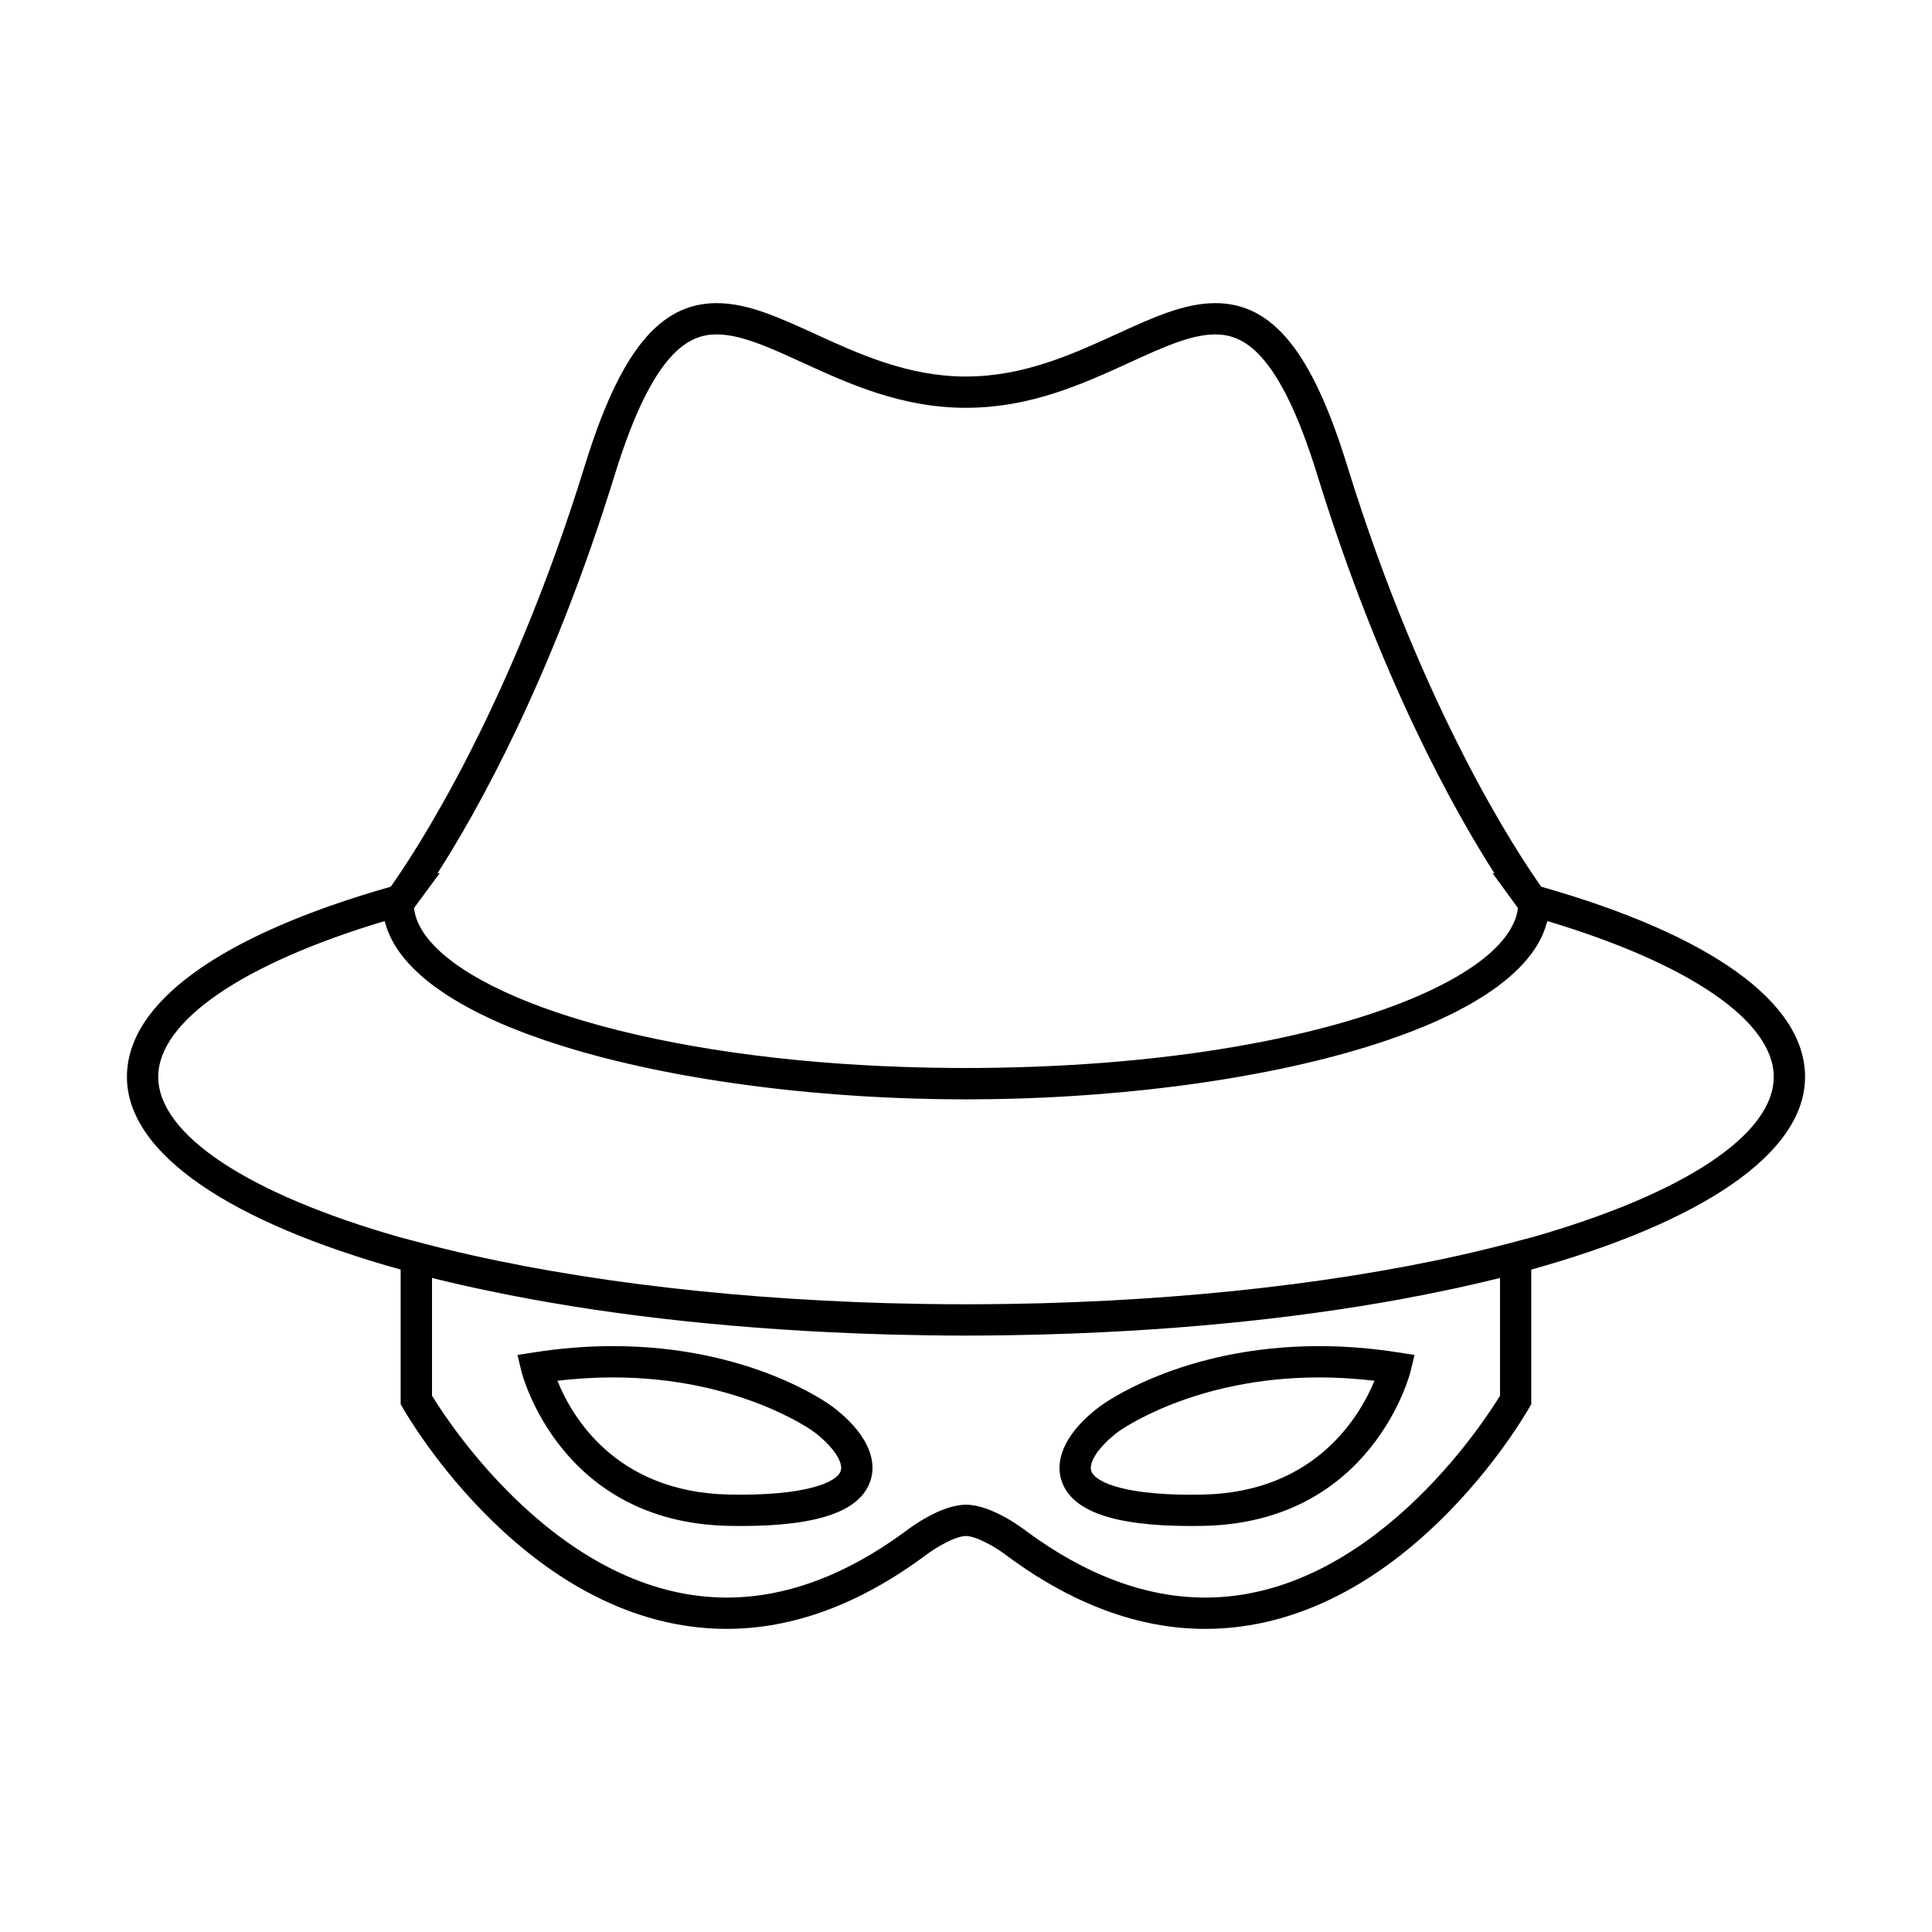
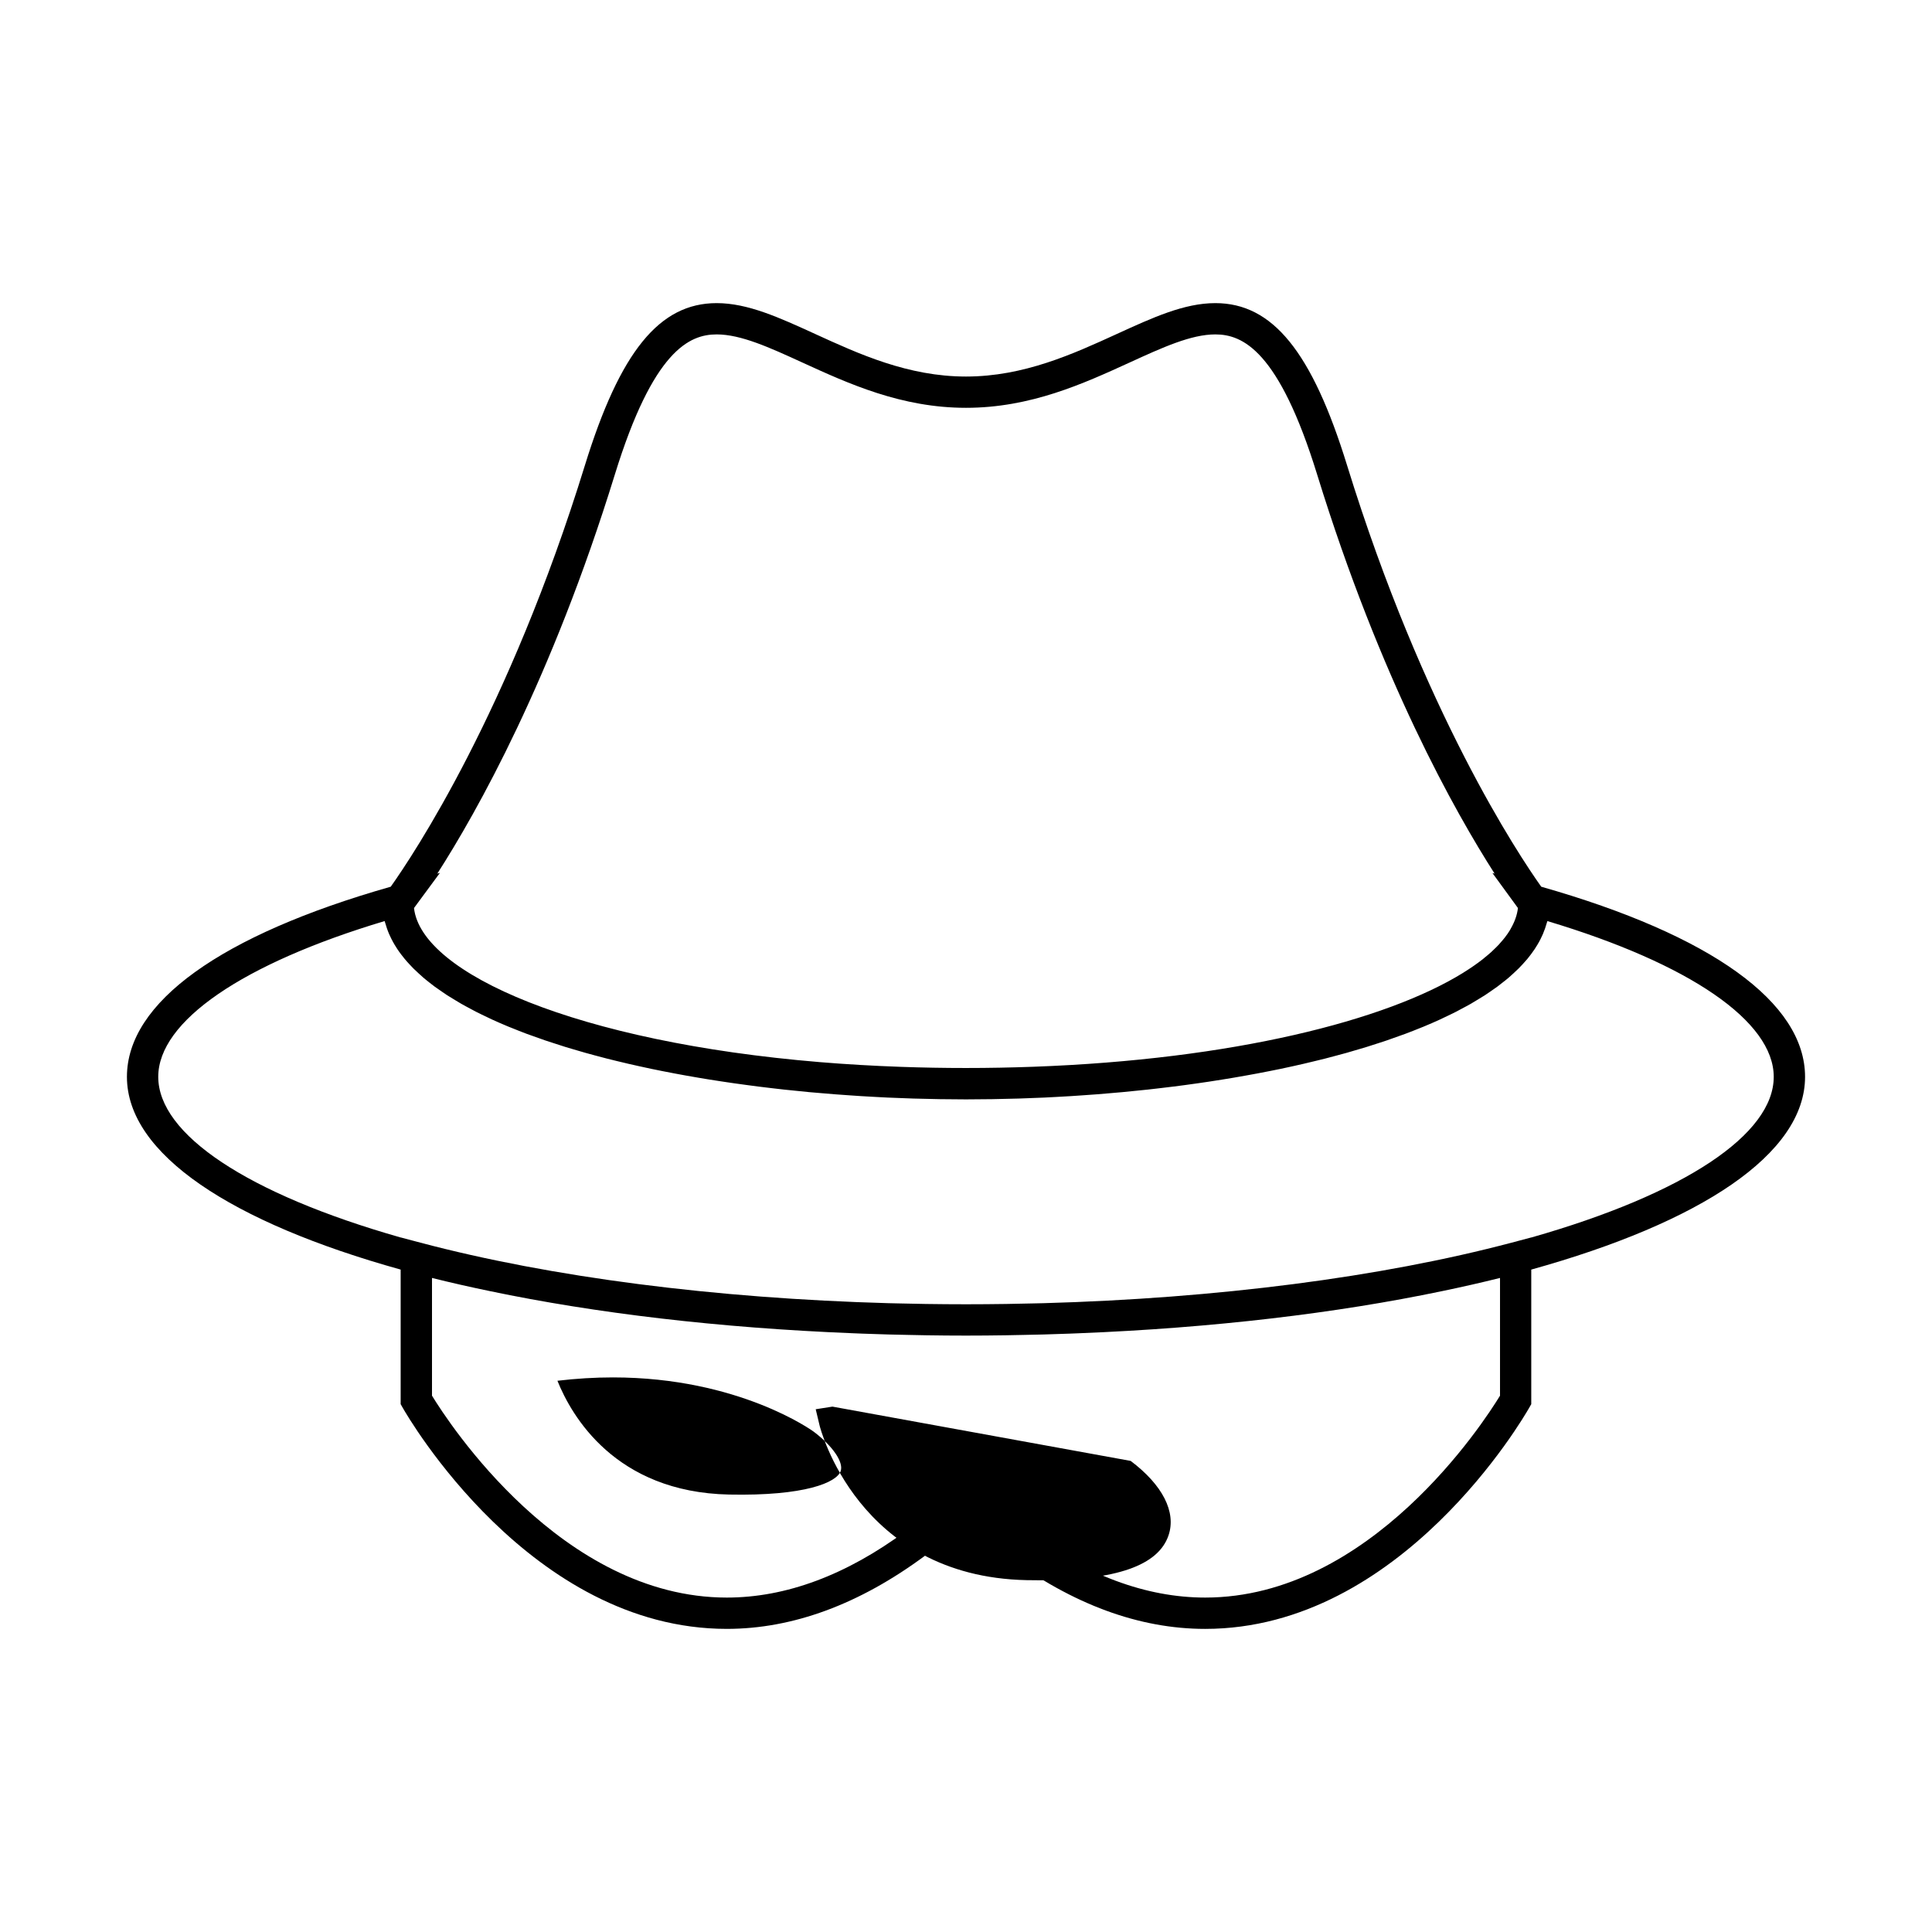
<svg xmlns="http://www.w3.org/2000/svg" fill="#000000" width="800px" height="800px" version="1.1" viewBox="144 144 512 512">
  <g>
-     <path d="m425.34 536.46c2.68 8.039 13.855 11.945 34.137 11.945 1.129 0 2.293-0.016 3.492-0.035 44.809-0.941 54.75-40.527 54.844-40.926l1.043-4.363-4.434-0.695c-7.012-1.094-14.027-1.648-20.859-1.648-36.387 0-57.309 15.375-58.184 16.043-8.43 6.352-12.094 13.527-10.039 19.68zm15.02-13.051c0.195-0.141 19.766-14.379 53.219-14.379 4.812 0 9.73 0.301 14.664 0.883-3.769 9.16-15.492 29.543-45.438 30.164-20.121 0.449-28.574-3.176-29.598-6.246-0.793-2.371 2.152-6.656 7.152-10.422z" />
-     <path d="m364.61 516.77c-0.871-0.66-21.789-16.035-58.18-16.035-6.82 0-13.84 0.555-20.852 1.648l-4.438 0.695 1.043 4.363c0.102 0.398 10.035 39.988 54.844 40.926 1.199 0.02 2.367 0.035 3.496 0.035 20.277 0 31.449-3.91 34.133-11.949 2.059-6.156-1.602-13.328-10.047-19.684zm2.188 17.055c-1.027 3.066-9.492 6.66-29.598 6.246-30.238-0.629-41.789-20.965-45.473-30.156 4.953-0.586 9.883-0.887 14.707-0.887 33.465 0 53.016 14.238 53.195 14.375 5.012 3.769 7.957 8.055 7.168 10.422z" />
+     <path d="m364.61 516.77l-4.438 0.695 1.043 4.363c0.102 0.398 10.035 39.988 54.844 40.926 1.199 0.02 2.367 0.035 3.496 0.035 20.277 0 31.449-3.91 34.133-11.949 2.059-6.156-1.602-13.328-10.047-19.684zm2.188 17.055c-1.027 3.066-9.492 6.66-29.598 6.246-30.238-0.629-41.789-20.965-45.473-30.156 4.953-0.586 9.883-0.887 14.707-0.887 33.465 0 53.016 14.238 53.195 14.375 5.012 3.769 7.957 8.055 7.168 10.422z" />
    <path d="m622.36 429.37c0-19.695-24.836-37.555-69.918-50.383-6.004-8.457-31.285-46.359-51.445-111.64-9.301-30.148-19.746-43.016-34.926-43.016-8.223 0-16.52 3.793-26.129 8.191-11.543 5.281-24.625 11.266-39.945 11.266-15.316 0-28.395-5.984-39.938-11.266-9.613-4.398-17.91-8.191-26.137-8.191-15.176 0-25.617 12.863-34.926 43.016-20.152 65.289-45.434 103.18-51.445 111.64-45.074 12.828-69.914 30.684-69.914 50.383 0 20.488 27.75 38.617 72.539 51.082v35.664l0.539 0.945c1.359 2.394 33.852 58.609 85.883 58.609 17.488 0 35.129-6.5 52.508-19.367 2.828-2.176 8.062-5.238 10.883-5.238s8.062 3.062 10.949 5.297c17.316 12.812 34.953 19.312 52.441 19.312 52.035 0 84.52-56.215 85.879-58.609l0.539-0.945v-35.664c44.809-12.469 72.562-30.598 72.562-51.086zm-315.43-159.58c10.168-32.945 19.77-37.168 27-37.168 6.414 0 13.957 3.445 22.68 7.441 12.309 5.633 26.27 12.012 43.387 12.012 17.125 0 31.078-6.383 43.387-12.012 8.727-3.996 16.27-7.441 22.68-7.441 7.238 0 16.844 4.223 27.004 37.168 16.773 54.348 36.633 89.523 47.02 105.73l-0.586-0.168 6.402 8.781c0.109 0.152 0.273 0.371 0.363 0.508-0.207 1.855-0.883 3.719-1.965 5.57-0.051 0.086-0.086 0.172-0.133 0.258-0.383 0.637-0.82 1.27-1.309 1.898-0.004 0.016-0.012 0.023-0.023 0.035-0.402 0.523-0.867 1.055-1.336 1.578-0.105 0.117-0.191 0.238-0.301 0.352-0.508 0.539-1.062 1.082-1.641 1.617-0.105 0.098-0.191 0.191-0.297 0.293-0.594 0.539-1.246 1.082-1.914 1.617-0.109 0.09-0.207 0.18-0.316 0.277-1.531 1.203-3.25 2.398-5.133 3.566-0.074 0.047-0.133 0.098-0.207 0.137-20.402 12.617-60.941 22.949-113.88 24.867-5.801 0.211-11.734 0.328-17.828 0.328-5.848 0-11.559-0.105-17.133-0.301-7.453-0.262-14.66-0.684-21.598-1.258-64.137-5.32-105.59-23.41-107.54-40.832 0.051-0.066 0.133-0.18 0.188-0.258l6.68-9.059-0.691 0.191c10.406-16.207 30.266-51.391 47.039-105.73zm234.59 212.88v31.199c-4.336 7.109-34.352 53.504-78.125 53.504-15.672 0-31.656-5.953-47.438-17.629-0.922-0.719-9.191-6.977-15.949-6.977-6.762 0-15.035 6.258-15.879 6.918-15.852 11.734-31.84 17.688-47.508 17.688-43.77 0-73.789-46.395-78.137-53.504v-31.199c4.973 1.238 10.117 2.41 15.402 3.5 27.941 5.84 60.617 9.738 96.184 11.156 0.805 0.035 1.613 0.07 2.418 0.098 2.309 0.09 4.621 0.16 6.953 0.227 1.641 0.047 3.289 0.082 4.941 0.109 1.691 0.035 3.379 0.082 5.09 0.102 3.5 0.055 7.012 0.086 10.535 0.086 3.523 0 7.031-0.031 10.535-0.086 1.703-0.02 3.391-0.066 5.082-0.102 1.648-0.035 3.305-0.07 4.953-0.109 2.328-0.066 4.637-0.137 6.938-0.227 0.816-0.023 1.633-0.059 2.438-0.098 35.555-1.414 68.23-5.316 96.168-11.156 5.277-1.09 10.418-2.262 15.398-3.5zm8.293-10.719v-0.016l-5.203 1.379c-34.652 9.176-78.129 14.762-124.15 16.047-0.891 0.023-1.789 0.039-2.684 0.059-2.371 0.059-4.742 0.109-7.125 0.145-3.516 0.051-7.062 0.082-10.652 0.082-3.586 0-7.129-0.031-10.652-0.082-2.383-0.035-4.75-0.09-7.125-0.145-0.898-0.02-1.793-0.035-2.684-0.059-46.023-1.285-89.492-6.867-124.14-16.047l-5.203-1.379v0.016c-40.719-11.598-64.258-27.371-64.258-42.582 0-14.711 22.309-29.988 59.992-41.277 0.051 0.215 0.137 0.43 0.203 0.645 0.117 0.434 0.262 0.863 0.406 1.289 0.176 0.508 0.367 1.012 0.586 1.516 0.18 0.422 0.379 0.84 0.59 1.258 0.25 0.5 0.52 0.984 0.805 1.473 0.242 0.406 0.492 0.816 0.762 1.223 0.316 0.484 0.664 0.953 1.02 1.43 0.301 0.395 0.605 0.789 0.934 1.184 0.387 0.469 0.805 0.934 1.23 1.391 0.352 0.383 0.711 0.762 1.082 1.145 0.465 0.457 0.945 0.91 1.445 1.359 0.398 0.367 0.797 0.734 1.219 1.098 0.527 0.453 1.094 0.891 1.652 1.336 0.449 0.344 0.887 0.699 1.352 1.043 0.598 0.441 1.238 0.875 1.879 1.309 0.484 0.324 0.945 0.66 1.449 0.984 0.684 0.438 1.402 0.871 2.125 1.301 0.504 0.309 0.988 0.609 1.512 0.906 0.785 0.453 1.621 0.891 2.449 1.336 0.5 0.262 0.973 0.535 1.48 0.789 0.969 0.5 1.984 0.973 2.996 1.457 0.414 0.191 0.801 0.395 1.219 0.586 1.449 0.664 2.949 1.316 4.488 1.953 0.262 0.105 0.539 0.207 0.805 0.316 1.289 0.523 2.594 1.043 3.941 1.551 0.57 0.211 1.164 0.414 1.742 0.621 1.074 0.387 2.141 0.777 3.25 1.152 0.691 0.238 1.402 0.457 2.102 0.684 1.027 0.336 2.051 0.68 3.109 1.004 0.762 0.23 1.547 0.457 2.324 0.691 1.031 0.309 2.055 0.609 3.109 0.906 0.812 0.227 1.641 0.441 2.469 0.672 1.043 0.281 2.09 0.559 3.16 0.836 0.855 0.215 1.734 0.422 2.602 0.641 1.062 0.262 2.133 0.52 3.211 0.766 0.898 0.207 1.797 0.406 2.711 0.609 1.09 0.238 2.18 0.48 3.281 0.711 0.926 0.191 1.863 0.379 2.805 0.57 1.102 0.215 2.207 0.438 3.324 0.645 0.961 0.18 1.934 0.363 2.902 0.535 1.129 0.203 2.254 0.402 3.391 0.59 0.977 0.168 1.965 0.328 2.953 0.492 1.152 0.188 2.328 0.367 3.496 0.539 0.984 0.145 1.969 0.297 2.961 0.438 1.188 0.168 2.387 0.332 3.586 0.492 0.996 0.133 1.996 0.273 3.008 0.395 1.199 0.152 2.414 0.297 3.633 0.438 1.02 0.121 2.035 0.242 3.062 0.352 1.215 0.125 2.434 0.25 3.656 0.371 1.031 0.105 2.066 0.211 3.098 0.312 1.246 0.109 2.492 0.215 3.742 0.316 1.027 0.09 2.062 0.18 3.094 0.258 1.27 0.102 2.539 0.188 3.82 0.273 1.012 0.074 2.031 0.145 3.047 0.207 1.32 0.086 2.644 0.152 3.969 0.223 0.984 0.055 1.969 0.105 2.957 0.156 1.387 0.066 2.785 0.109 4.172 0.16 0.926 0.035 1.844 0.074 2.769 0.105 1.527 0.051 3.055 0.082 4.578 0.105 0.797 0.02 1.594 0.047 2.394 0.055 2.324 0.039 4.637 0.059 6.953 0.059s4.637-0.02 6.953-0.059c0.797-0.012 1.594-0.035 2.394-0.055 1.527-0.031 3.047-0.059 4.578-0.105 0.934-0.031 1.848-0.07 2.769-0.105 1.395-0.051 2.785-0.102 4.172-0.16 0.988-0.051 1.977-0.105 2.957-0.156 1.324-0.07 2.648-0.137 3.969-0.223 1.023-0.059 2.031-0.133 3.047-0.207 1.273-0.086 2.555-0.172 3.828-0.273 1.027-0.074 2.055-0.16 3.078-0.258 1.25-0.105 2.504-0.207 3.75-0.324 1.031-0.098 2.062-0.203 3.09-0.309 1.23-0.121 2.453-0.246 3.672-0.371 1.023-0.109 2.035-0.23 3.055-0.352 1.215-0.141 2.434-0.289 3.648-0.438 1.004-0.121 1.996-0.262 2.992-0.387 1.203-0.16 2.41-0.328 3.602-0.5 0.988-0.141 1.969-0.293 2.949-0.434 1.18-0.176 2.348-0.359 3.512-0.551 0.977-0.156 1.965-0.316 2.938-0.484 1.145-0.191 2.273-0.395 3.406-0.598 0.969-0.172 1.93-0.348 2.887-0.527 1.125-0.207 2.231-0.43 3.34-0.648 0.938-0.188 1.867-0.371 2.793-0.562 1.117-0.23 2.211-0.48 3.305-0.715 0.898-0.195 1.793-0.398 2.68-0.605 1.094-0.25 2.172-0.516 3.246-0.777 0.863-0.207 1.723-0.414 2.57-0.629 1.082-0.277 2.141-0.559 3.195-0.848 0.816-0.215 1.633-0.434 2.434-0.656 1.062-0.301 2.106-0.613 3.144-0.922 0.766-0.227 1.543-0.449 2.289-0.68 1.074-0.328 2.109-0.676 3.152-1.012 0.684-0.223 1.387-0.441 2.055-0.672 1.133-0.383 2.215-0.781 3.309-1.176 0.559-0.203 1.133-0.395 1.676-0.598 1.395-0.523 2.75-1.059 4.086-1.602 0.215-0.09 0.453-0.172 0.664-0.262 1.551-0.641 3.043-1.289 4.504-1.961 0.395-0.18 0.754-0.367 1.148-0.551 1.043-0.492 2.074-0.977 3.062-1.484 0.504-0.258 0.973-0.523 1.457-0.781 0.84-0.441 1.684-0.887 2.481-1.344 0.52-0.297 0.992-0.598 1.496-0.902 0.727-0.434 1.445-0.867 2.137-1.305 0.504-0.324 0.973-0.66 1.457-0.988 0.637-0.434 1.27-0.863 1.867-1.305 0.469-0.344 0.91-0.699 1.355-1.055 0.562-0.434 1.125-0.871 1.648-1.32 0.434-0.363 0.832-0.734 1.234-1.109 0.492-0.449 0.977-0.898 1.43-1.352 0.379-0.383 0.734-0.766 1.094-1.152 0.418-0.457 0.832-0.91 1.219-1.375 0.328-0.398 0.641-0.801 0.941-1.203 0.352-0.469 0.691-0.938 1.004-1.406 0.277-0.414 0.527-0.832 0.777-1.25 0.289-0.48 0.543-0.953 0.789-1.441 0.215-0.43 0.418-0.855 0.605-1.289 0.211-0.492 0.398-0.984 0.57-1.477 0.156-0.441 0.301-0.887 0.422-1.34 0.055-0.207 0.145-0.406 0.195-0.621 37.684 11.289 59.988 26.562 59.988 41.277 0 15.211-23.539 30.98-64.25 42.578z" />
  </g>
</svg>